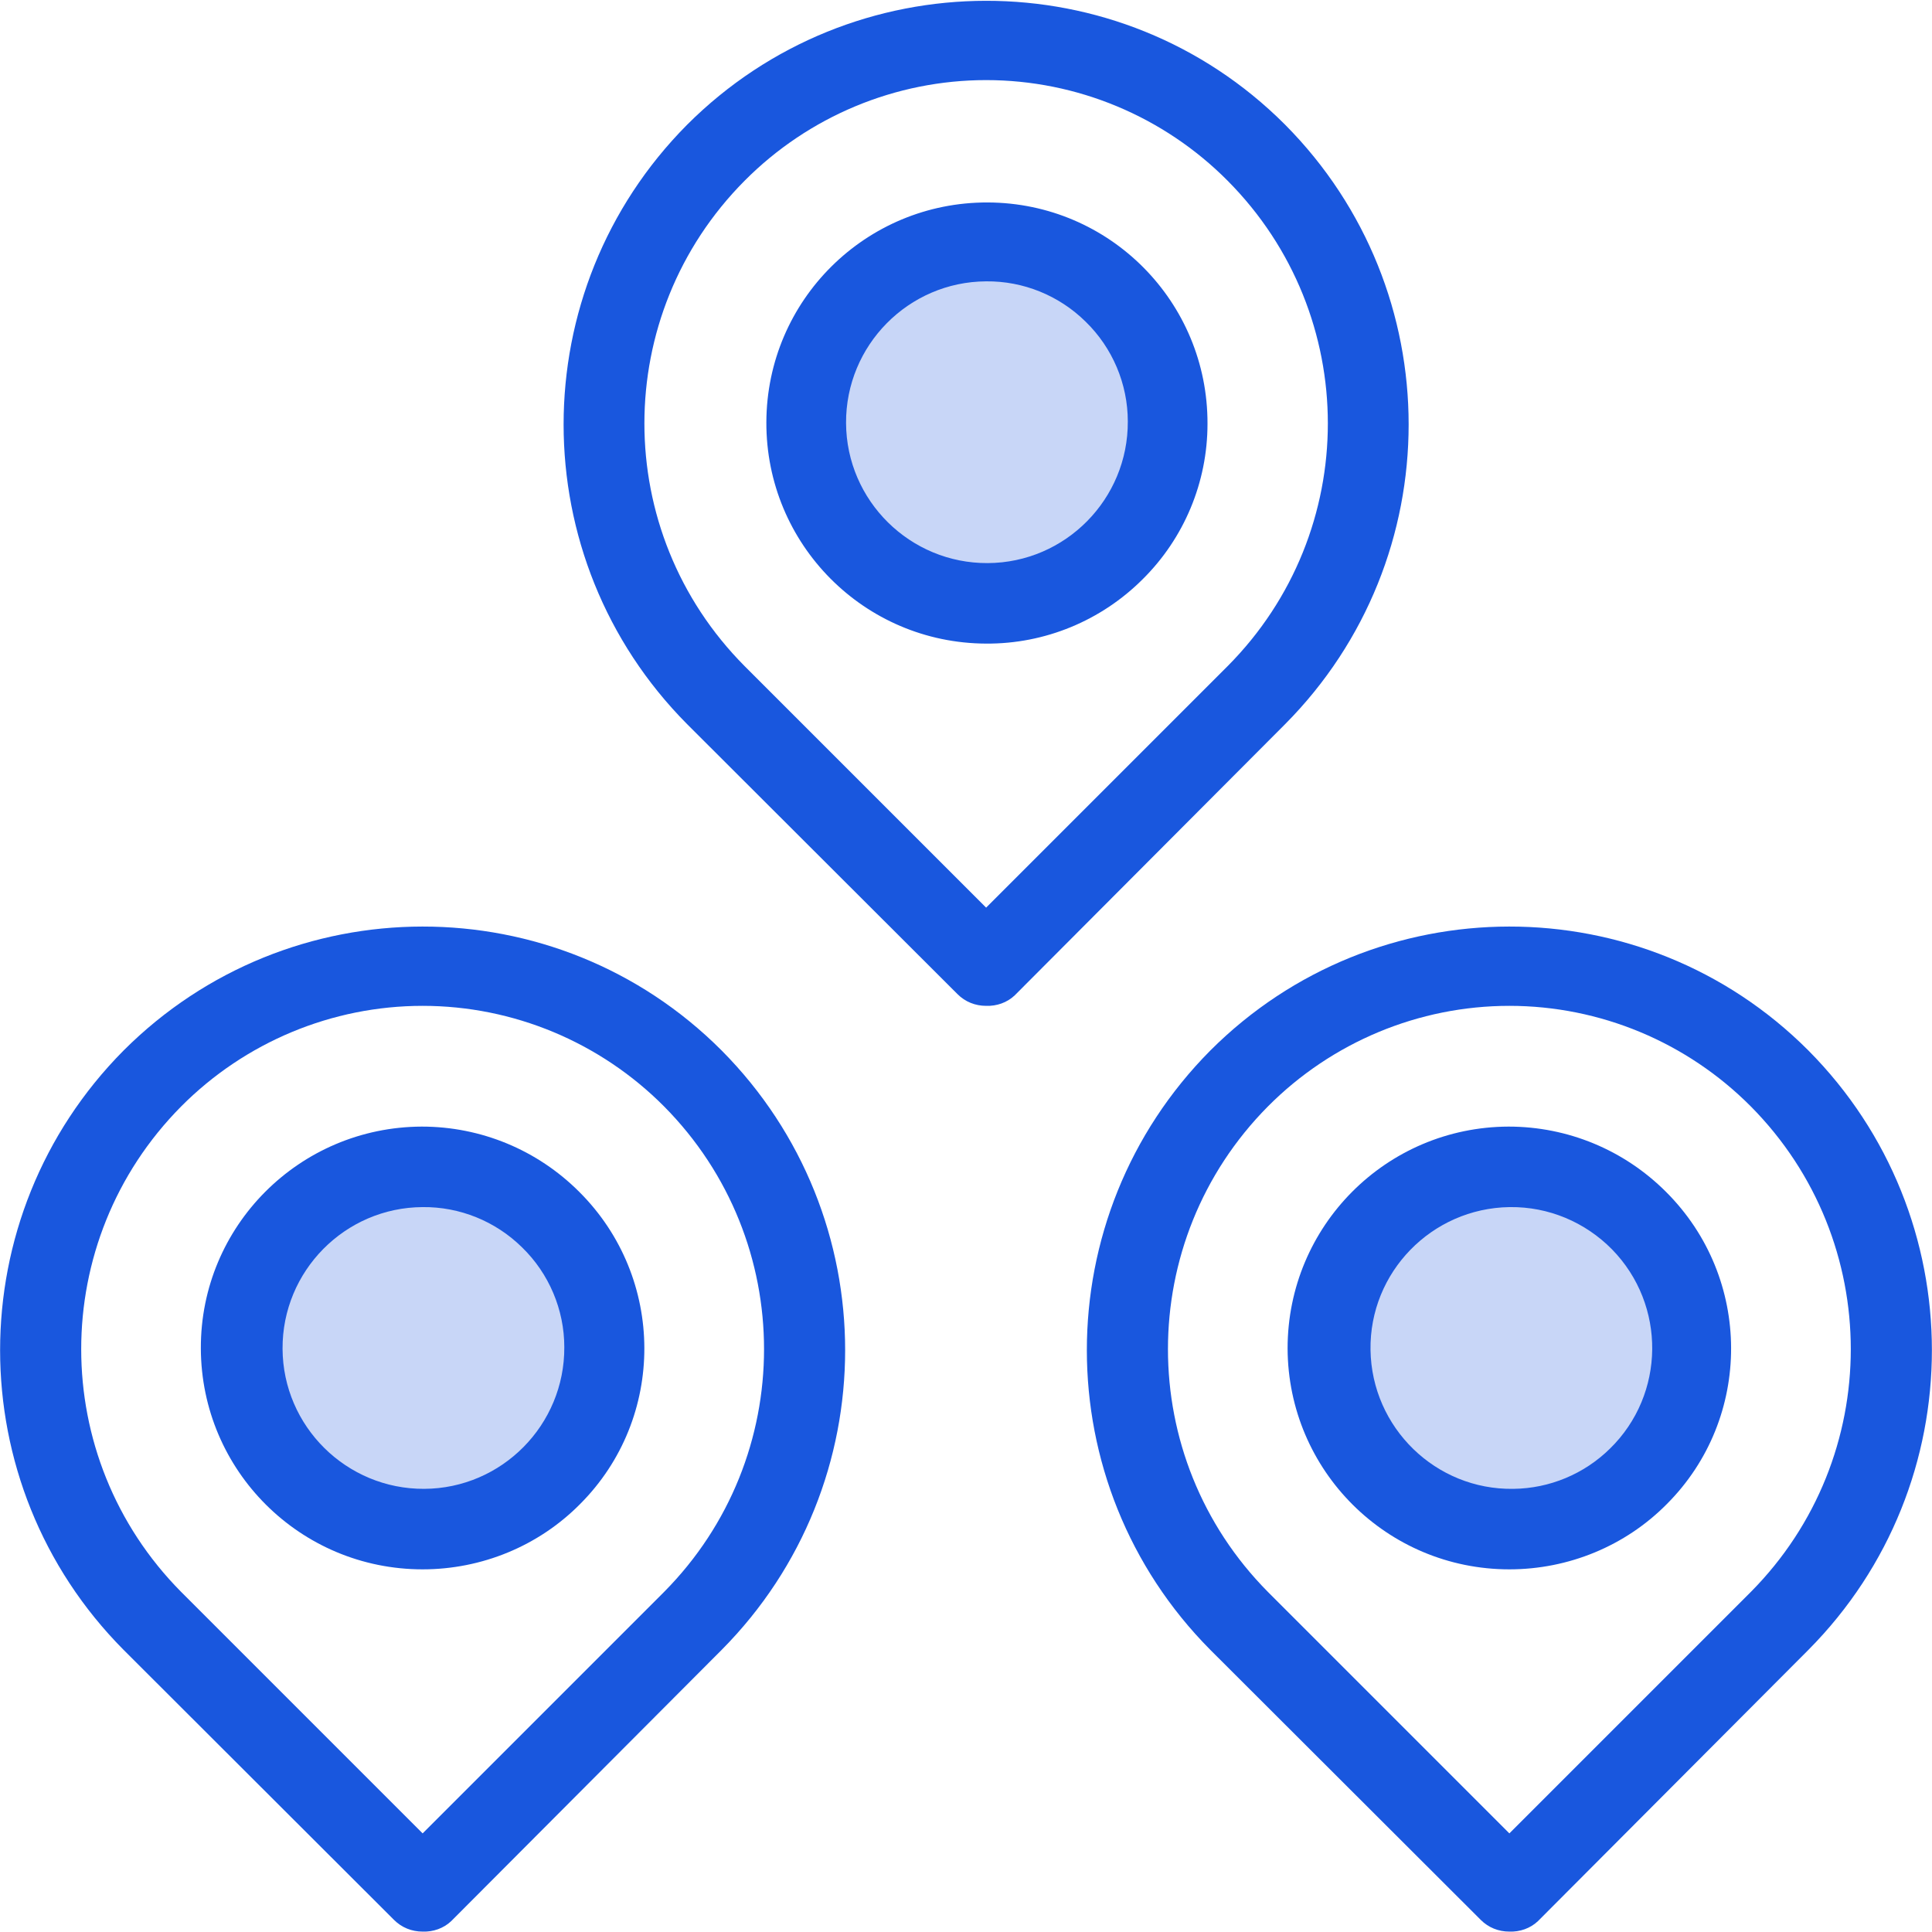
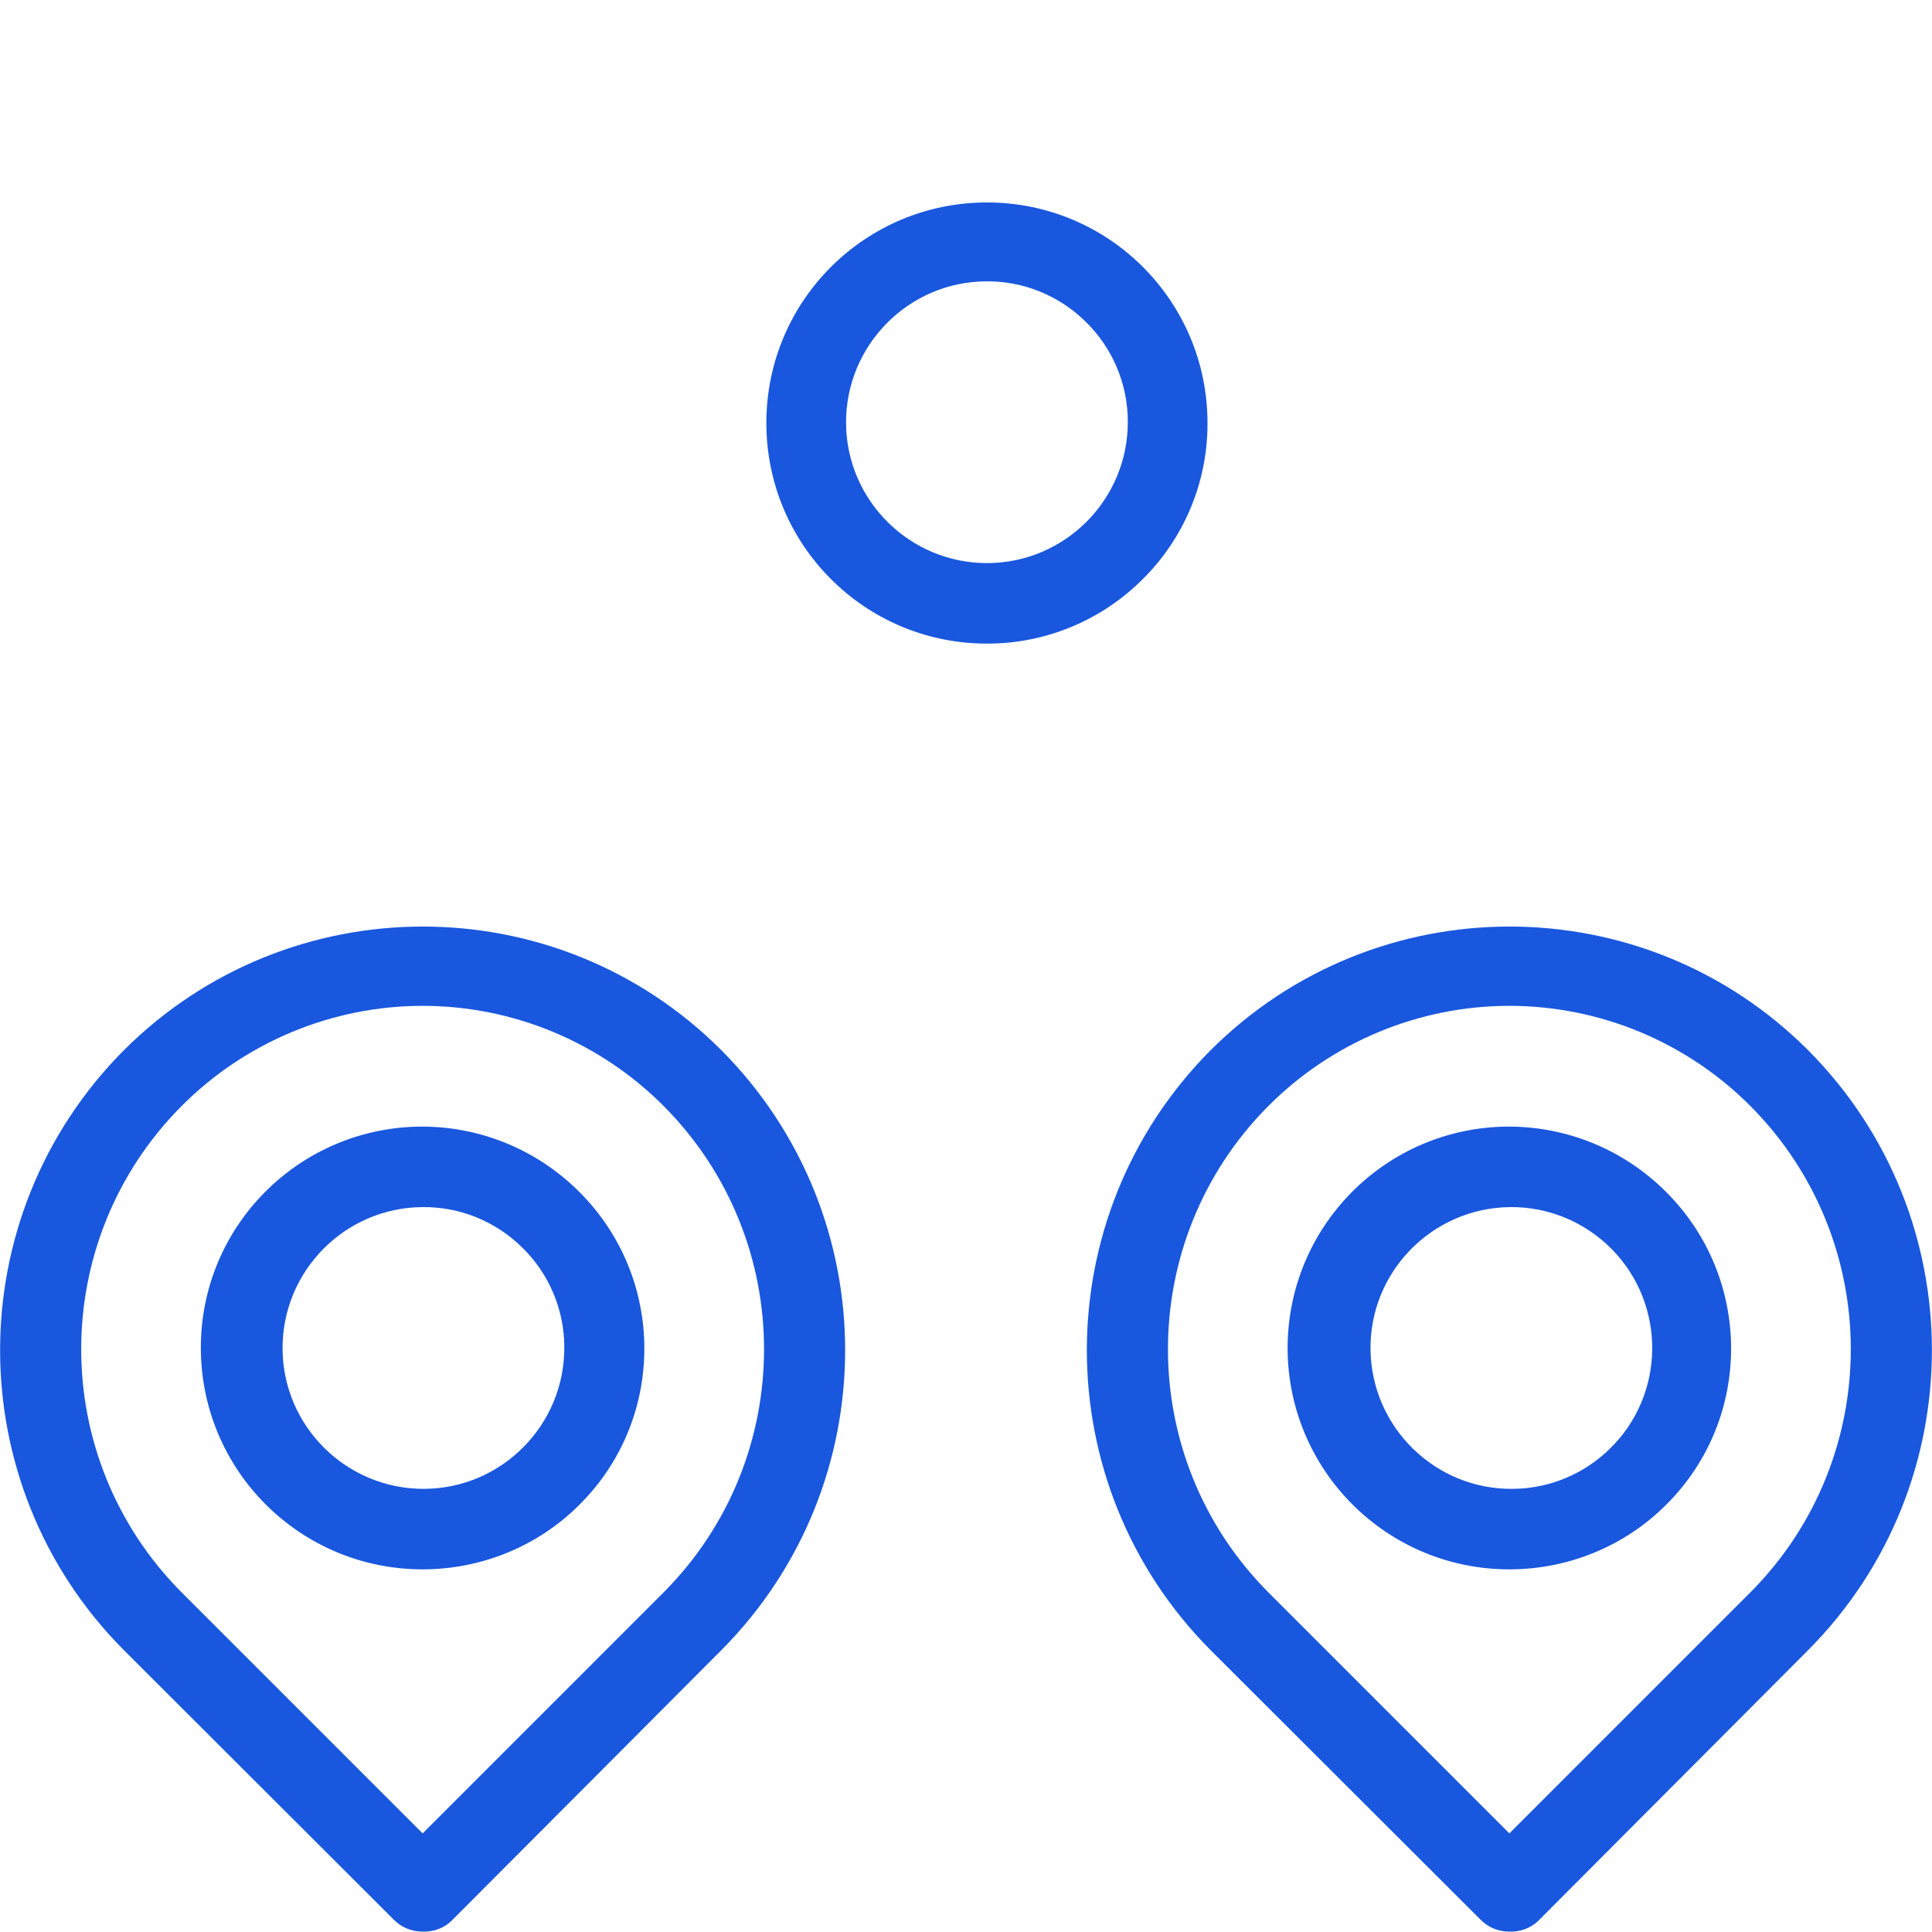
<svg xmlns="http://www.w3.org/2000/svg" id="a" viewBox="0 0 48 48">
  <defs>
    <style>.c,.d{fill:#1957de;}.d{isolation:isolate;opacity:.24;}</style>
  </defs>
  <g id="b">
-     <circle class="d" cx="10.5" cy="33.52" r="4.5" />
    <path class="c" d="m10.5,47.99c-.27,0-.52-.1-.71-.29l-6.72-6.71c-4.09-4.12-4.09-10.77,0-14.89,4.1-4.1,10.75-4.11,14.85-.01,0,0,0,0,.01.01,4.09,4.12,4.09,10.77,0,14.89l-6.72,6.74c-.19.18-.45.27-.71.26Zm0-23c-2.25,0-4.41.9-6,2.5-3.31,3.34-3.31,8.72,0,12.06l6,6,6-6c3.31-3.34,3.31-8.72,0-12.06-1.59-1.6-3.75-2.5-6-2.5Z" />
    <path class="c" d="m10.5,38.99c-3.04,0-5.5-2.45-5.51-5.49s2.45-5.5,5.49-5.51c1.47,0,2.87.58,3.91,1.62h0c2.15,2.14,2.16,5.62.02,7.76-1.03,1.04-2.44,1.62-3.91,1.62Zm0-9c-1.93.01-3.49,1.59-3.48,3.52s1.59,3.49,3.52,3.48c1.93-.01,3.49-1.59,3.48-3.52,0-.93-.38-1.83-1.05-2.48h0c-.66-.65-1.55-1.01-2.47-1Z" />
-     <circle class="d" cx="37.5" cy="33.52" r="4.5" />
    <path class="c" d="m37.5,47.99c-.27,0-.52-.1-.71-.29l-6.72-6.71c-4.09-4.12-4.09-10.77,0-14.89,4.1-4.1,10.75-4.11,14.85-.01,0,0,0,0,.01.01,4.09,4.12,4.09,10.77,0,14.89l-6.72,6.74c-.19.18-.45.27-.71.26Zm0-23c-2.25,0-4.41.9-6,2.5-3.31,3.34-3.31,8.72,0,12.06l6,6,6-6c3.31-3.34,3.31-8.72,0-12.06-1.59-1.6-3.75-2.5-6-2.5Z" />
    <path class="c" d="m37.5,38.99c-3.04,0-5.5-2.45-5.51-5.49,0-3.04,2.45-5.5,5.49-5.51,1.47,0,2.87.58,3.91,1.62h0c2.15,2.14,2.16,5.62.02,7.76-1.03,1.04-2.44,1.62-3.91,1.62Zm0-9c-1.93.03-3.48,1.62-3.45,3.55.03,1.93,1.62,3.48,3.55,3.45.9-.01,1.76-.37,2.4-1,1.38-1.35,1.4-3.57.05-4.95-.67-.68-1.58-1.06-2.53-1.05h-.02Z" />
-     <circle class="d" cx="24.5" cy="10.52" r="4.5" />
-     <path class="c" d="m24.5,24.99c-.27,0-.52-.1-.71-.29l-6.72-6.71c-4.09-4.12-4.09-10.77,0-14.89,4.1-4.1,10.75-4.11,14.85-.01,0,0,0,0,.01.01,4.09,4.12,4.09,10.77,0,14.89l-6.72,6.74c-.19.18-.45.27-.71.26Zm0-23c-2.25,0-4.41.9-6,2.5-3.32,3.34-3.32,8.72,0,12.06l6,6,6-6c3.32-3.34,3.32-8.72,0-12.06-1.59-1.6-3.75-2.5-6-2.5Z" />
    <path class="c" d="m24.5,15.99c-3.03-.01-5.47-2.47-5.46-5.5.01-3.03,2.47-5.47,5.5-5.46,3.03.01,5.47,2.47,5.46,5.5,0,1.45-.58,2.84-1.61,3.86-1.03,1.03-2.43,1.61-3.89,1.6Zm0-9c-1.93.01-3.49,1.59-3.48,3.52.01,1.93,1.59,3.49,3.52,3.48s3.49-1.59,3.48-3.52c0-.93-.38-1.83-1.05-2.48h0c-.66-.65-1.55-1.01-2.47-1Z" />
  </g>
</svg>